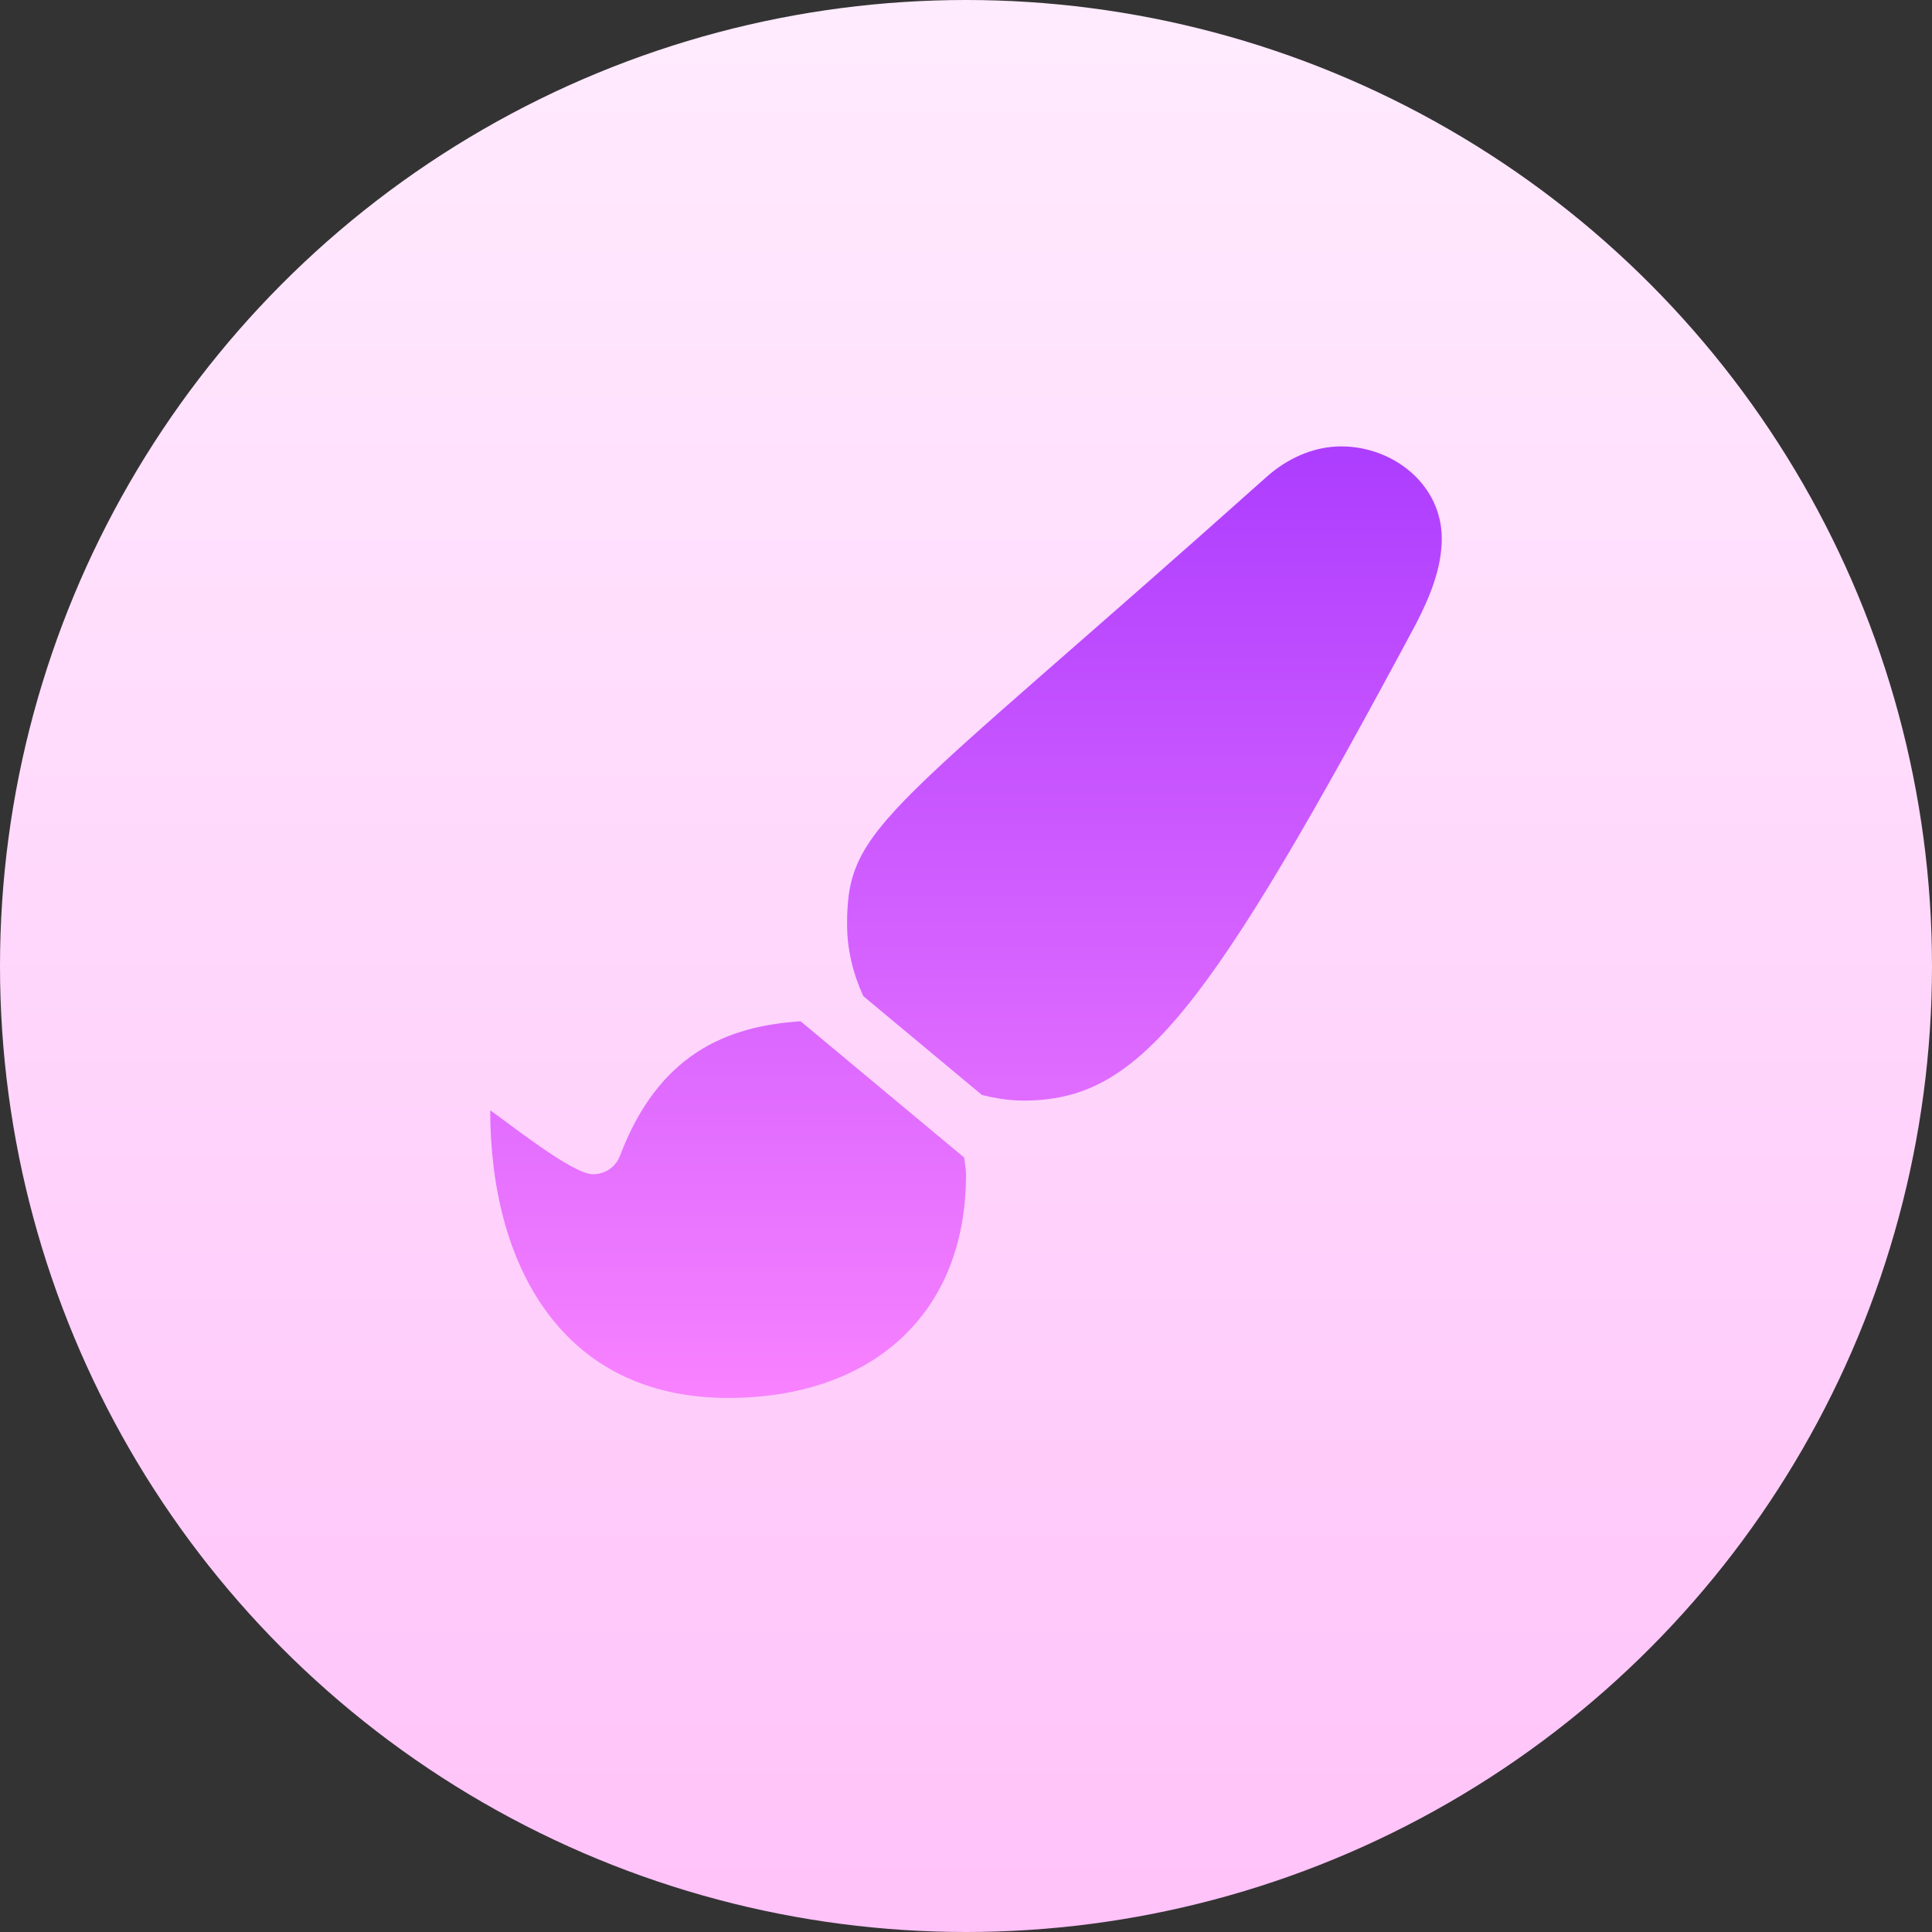
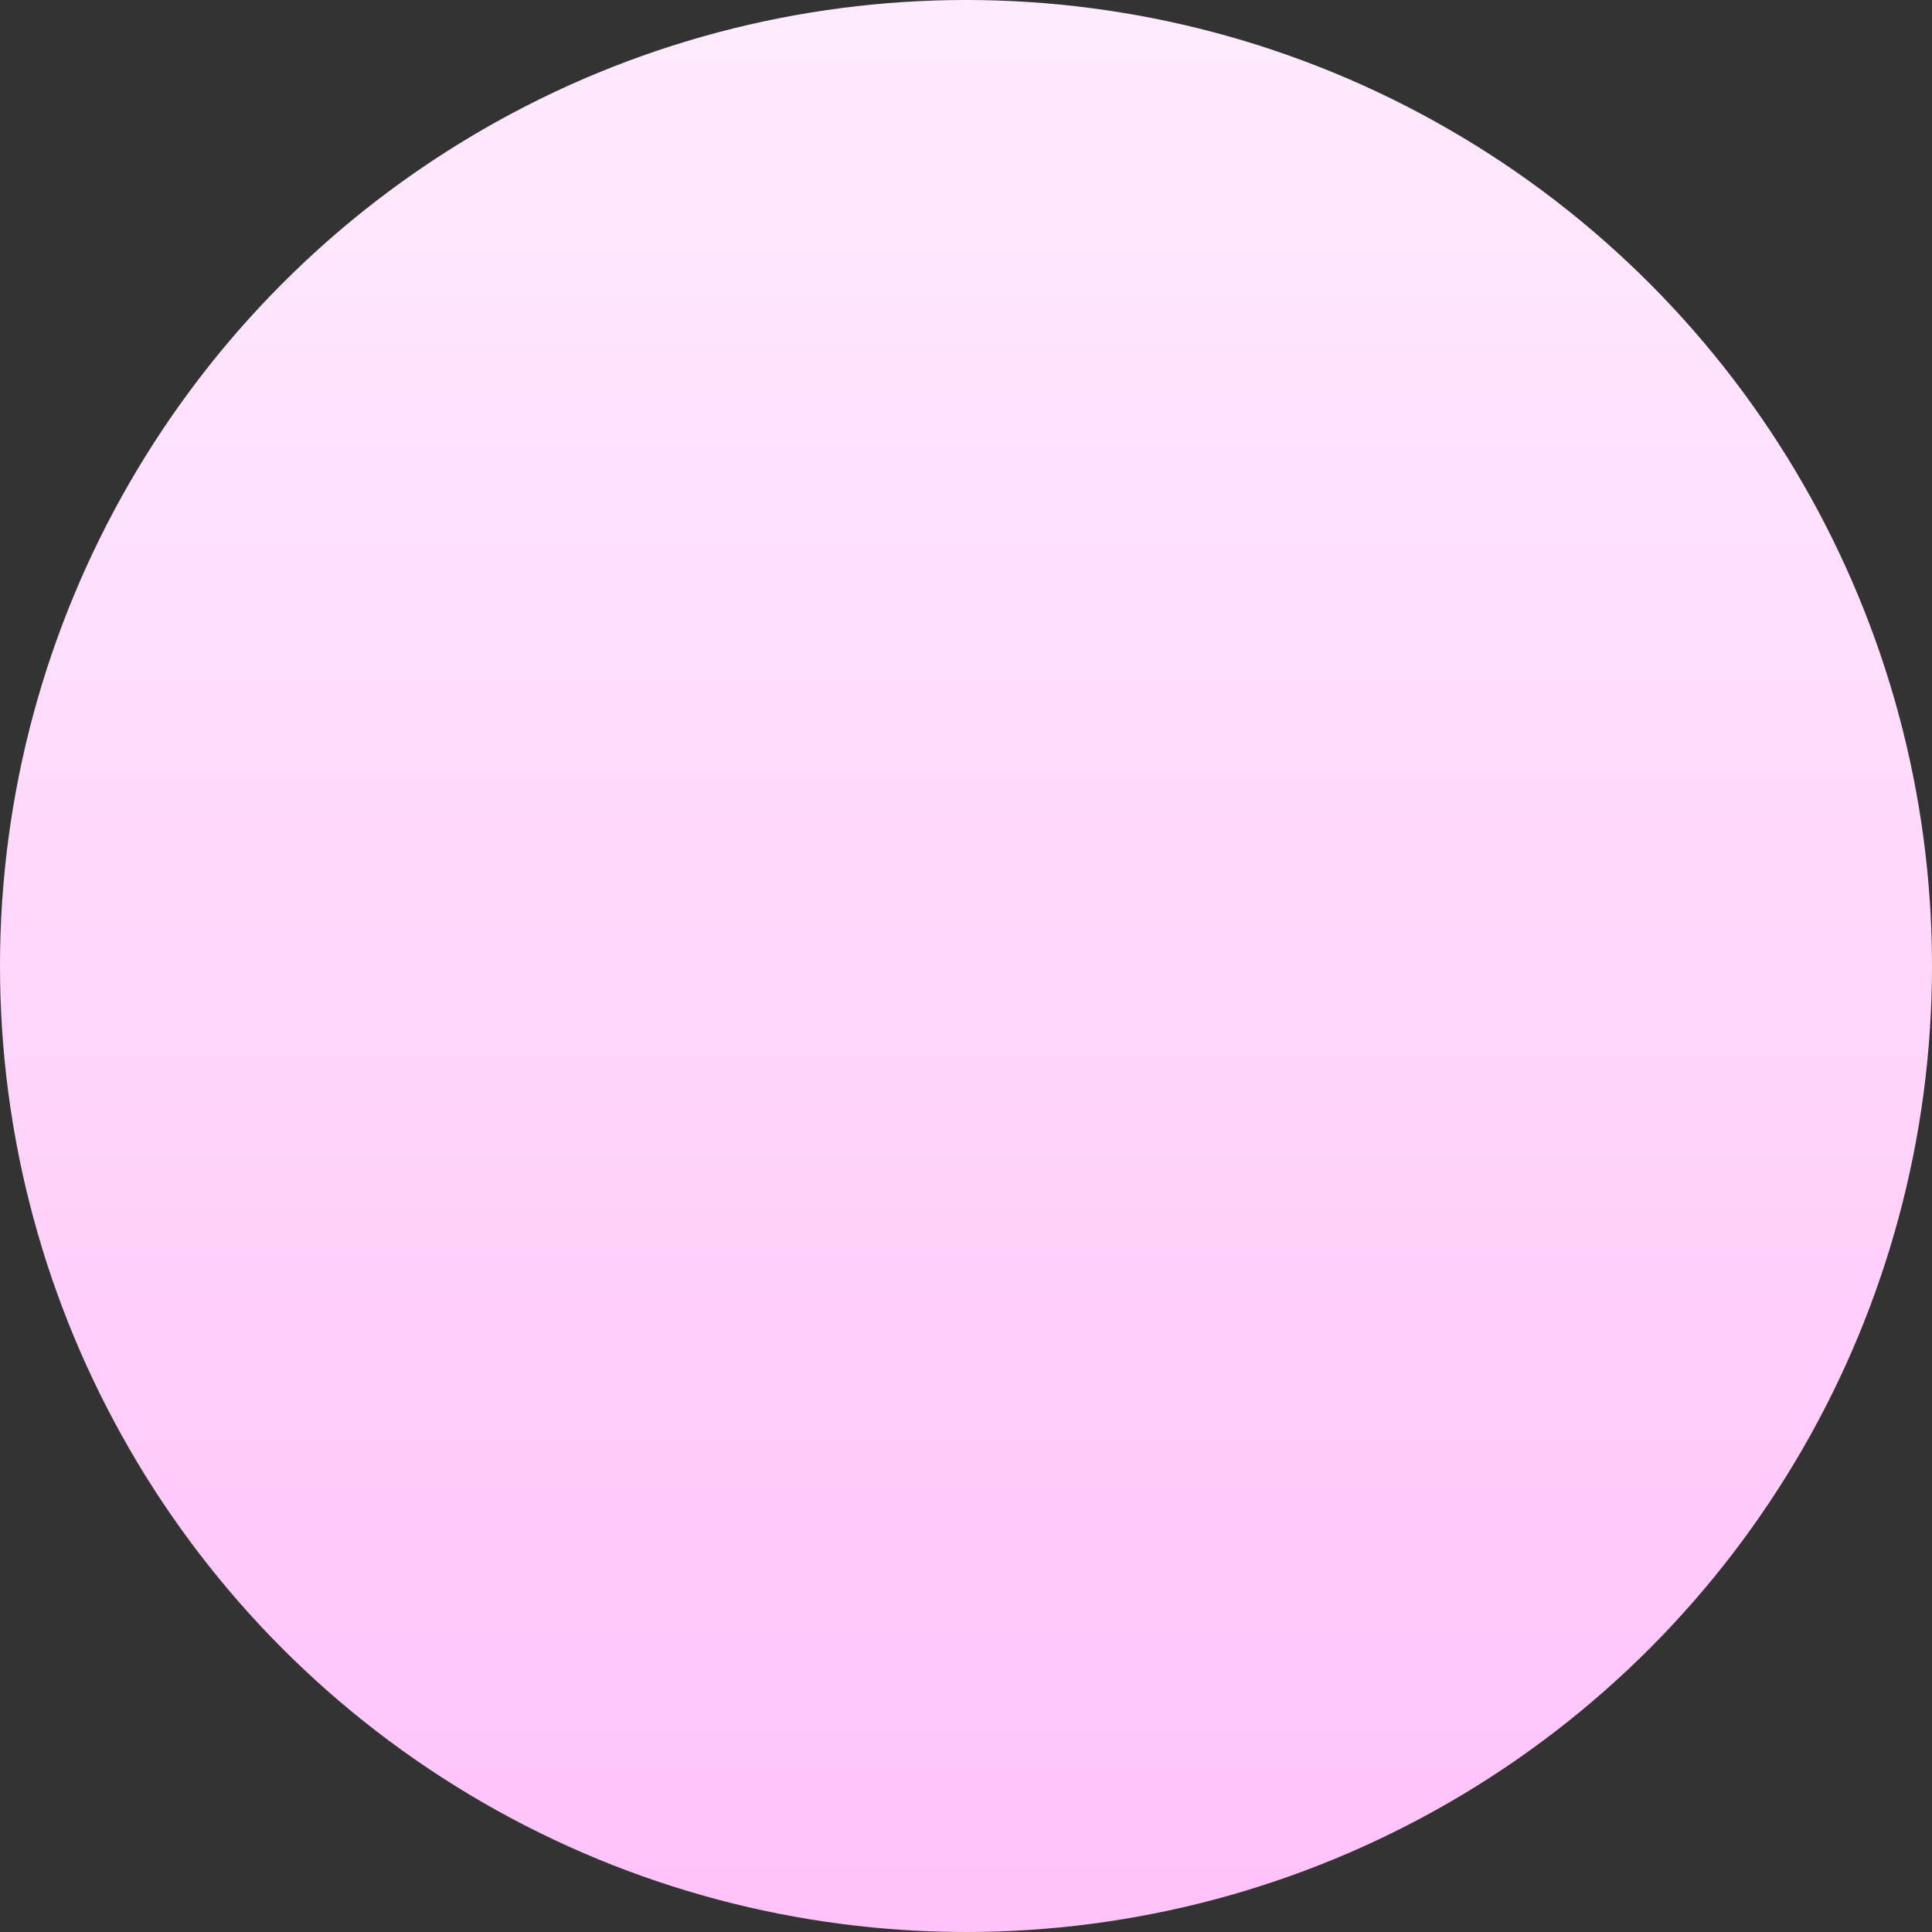
<svg xmlns="http://www.w3.org/2000/svg" width="2185" height="2185" viewBox="0 0 2185 2185">
  <rect x="0" y="0" width="2185" height="2185" fill="#333333" stroke="none" />
  <defs>
    <linearGradient id="linear-gradient" x1="0.5" x2="0.5" y2="1" gradientUnits="objectBoundingBox">
      <stop offset="0" stop-color="#ffebfe" />
      <stop offset="1" stop-color="#ffc2f9" />
    </linearGradient>
    <linearGradient id="linear-gradient-2" x1="0.5" x2="0.5" y2="1" gradientUnits="objectBoundingBox">
      <stop offset="0" stop-color="#ad3dff" />
      <stop offset="1" stop-color="#f882ff" />
    </linearGradient>
  </defs>
  <g id="Group_62" data-name="Group 62" transform="translate(-19291 -5783)">
    <circle id="Ellipse_266" data-name="Ellipse 266" cx="1092.5" cy="1092.5" r="1092.5" transform="translate(19291 5783)" fill="url(#linear-gradient)" />
-     <path id="paint-brush-solid" d="M351.058,650.179c-84.325,5.423-160.853,37.539-204.277,151.962-4.939,13.052-16.815,20.976-30.666,20.976-23.351,0-95.549-58.158-116.126-72.2.021,173.085,79.743,325.216,269.055,325.216,159.445,0,269.034-92,269.034-252.618,0-6.537-1.366-12.779-2.039-19.19L351.058,650.179ZM962.416,0C930.553,0,900.686,14.1,877.9,34.575c-429.634,383.794-474.34,392.81-474.34,505.784,0,28.8,6.831,56.245,18.349,81.341L556.049,733.474c15.154,3.783,30.771,6.368,47.06,6.368,130.544,0,206.21-95.57,443.822-539.034,15.511-30.161,29.215-62.74,29.215-96.663C1076.146,43.382,1021.5,0,962.416,0Z" transform="translate(19845.432 6287.865)" fill="url(#linear-gradient-2)" />
  </g>
</svg>